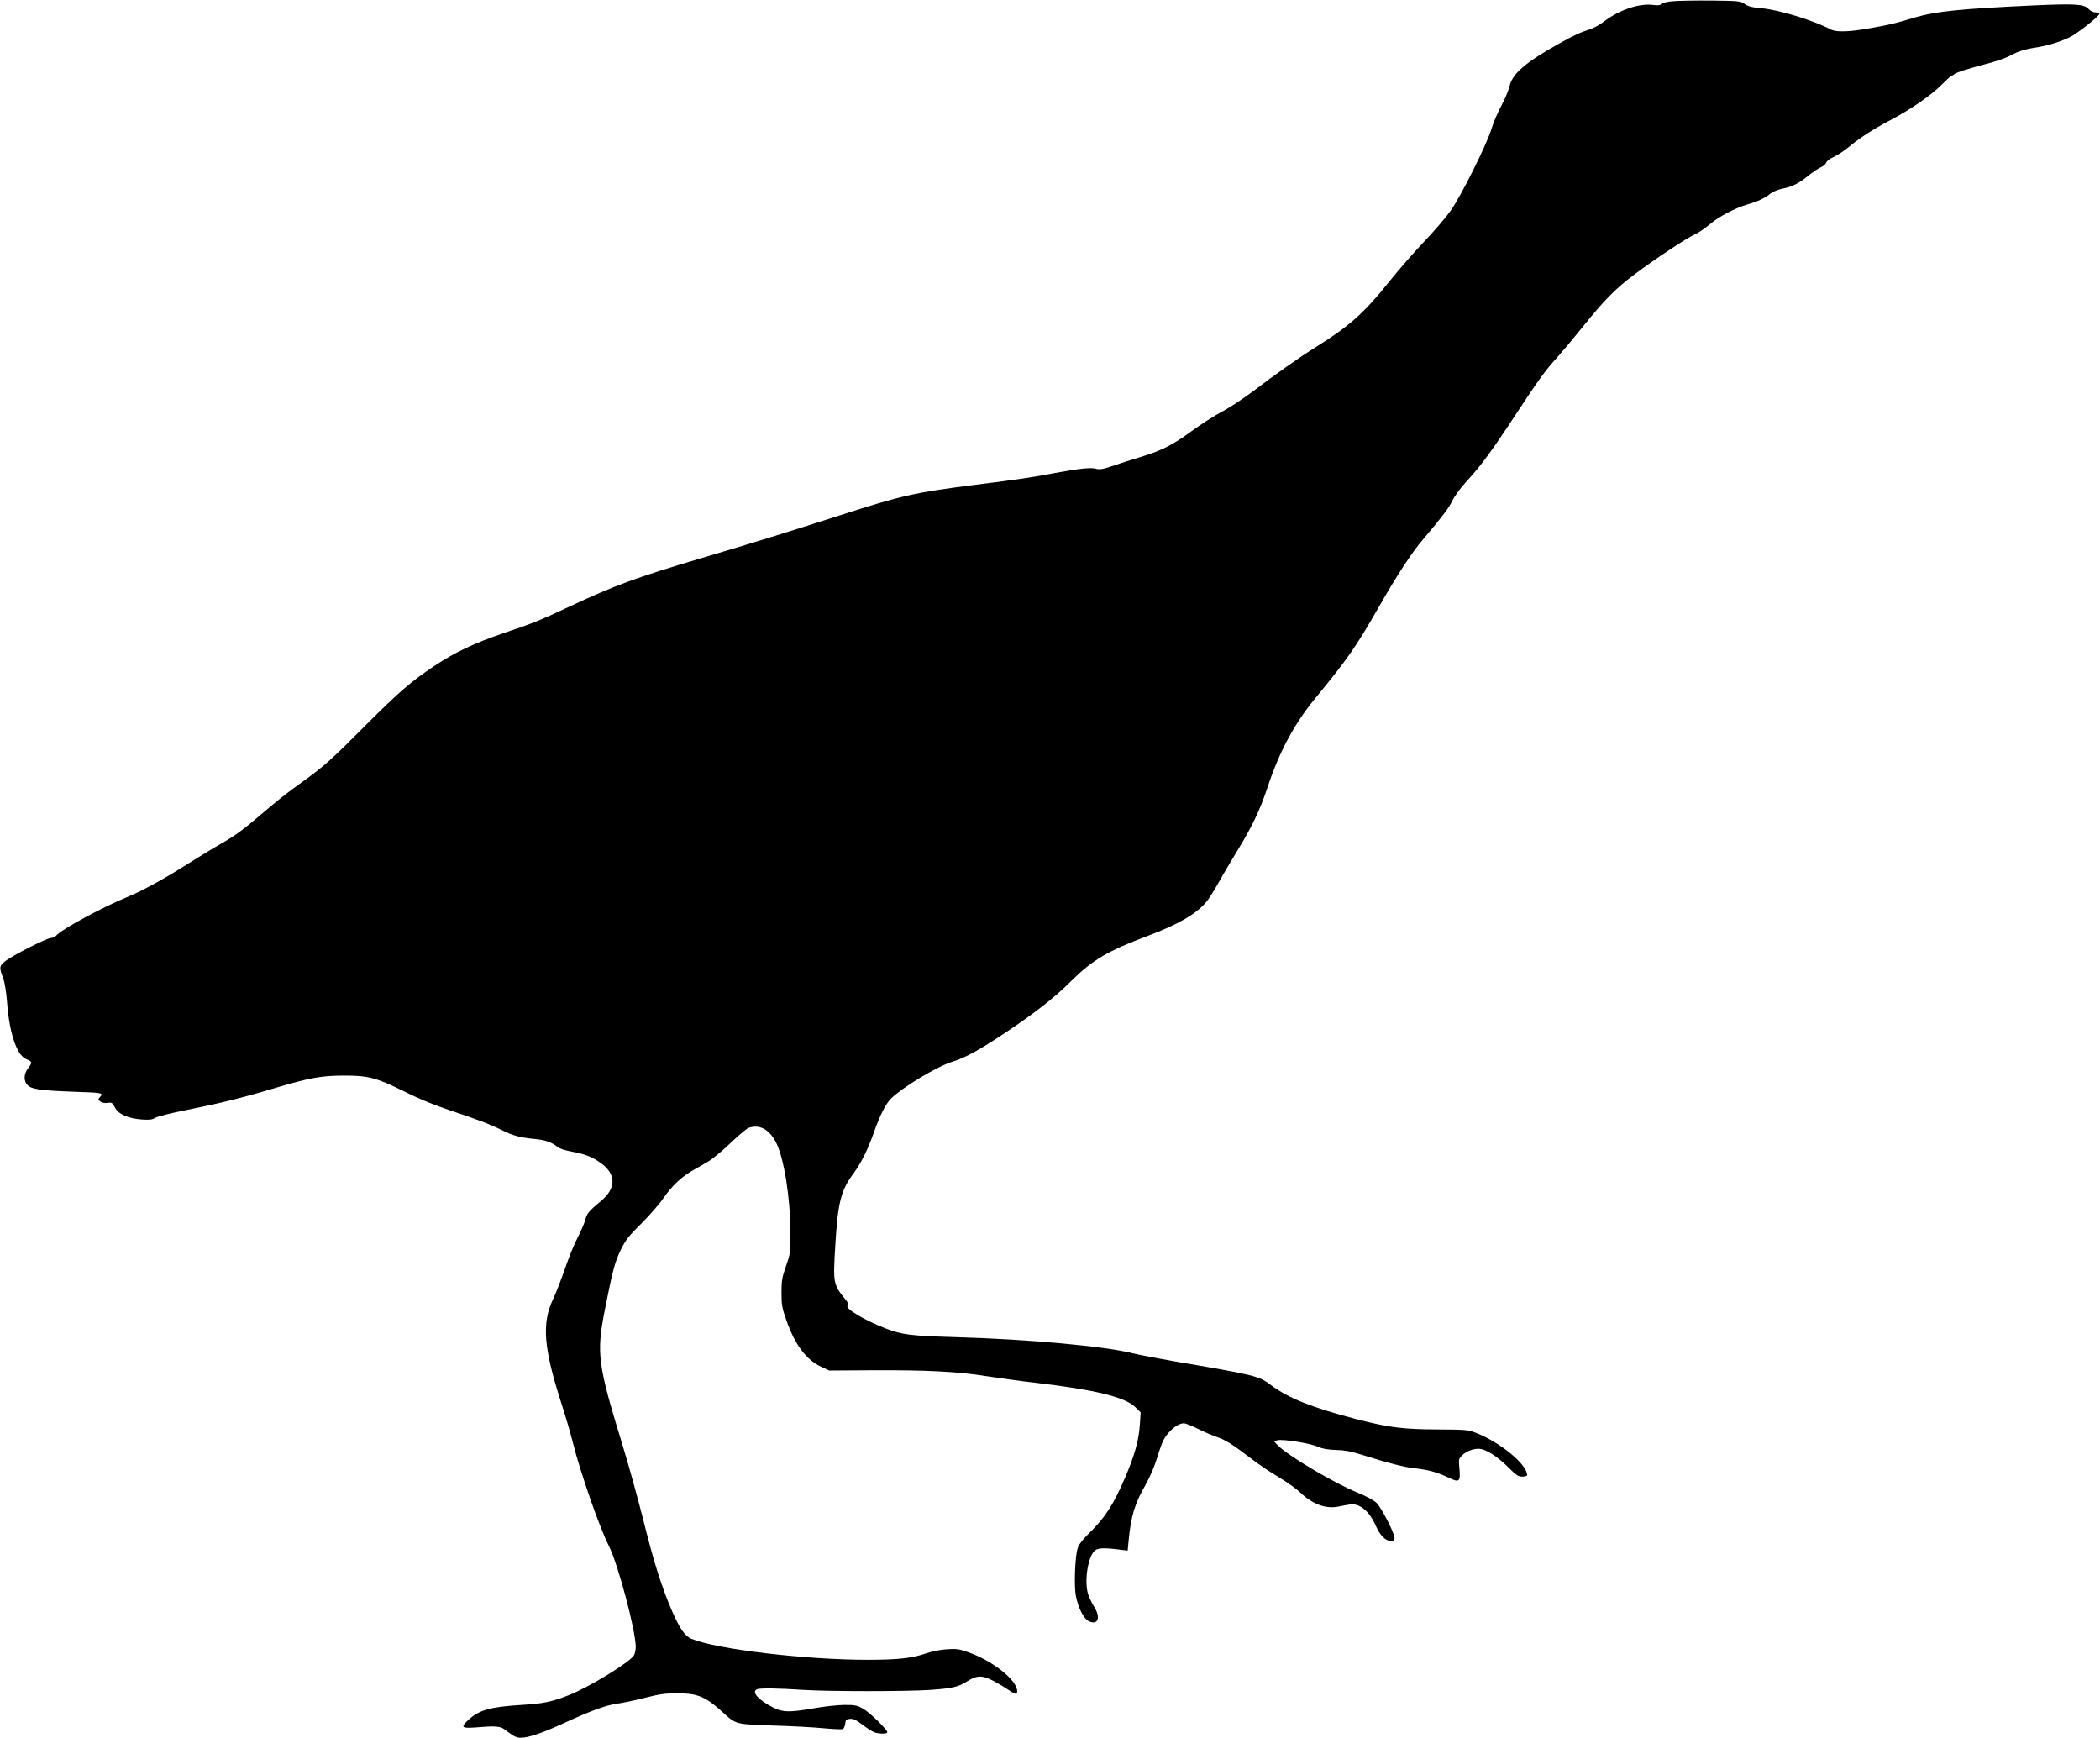
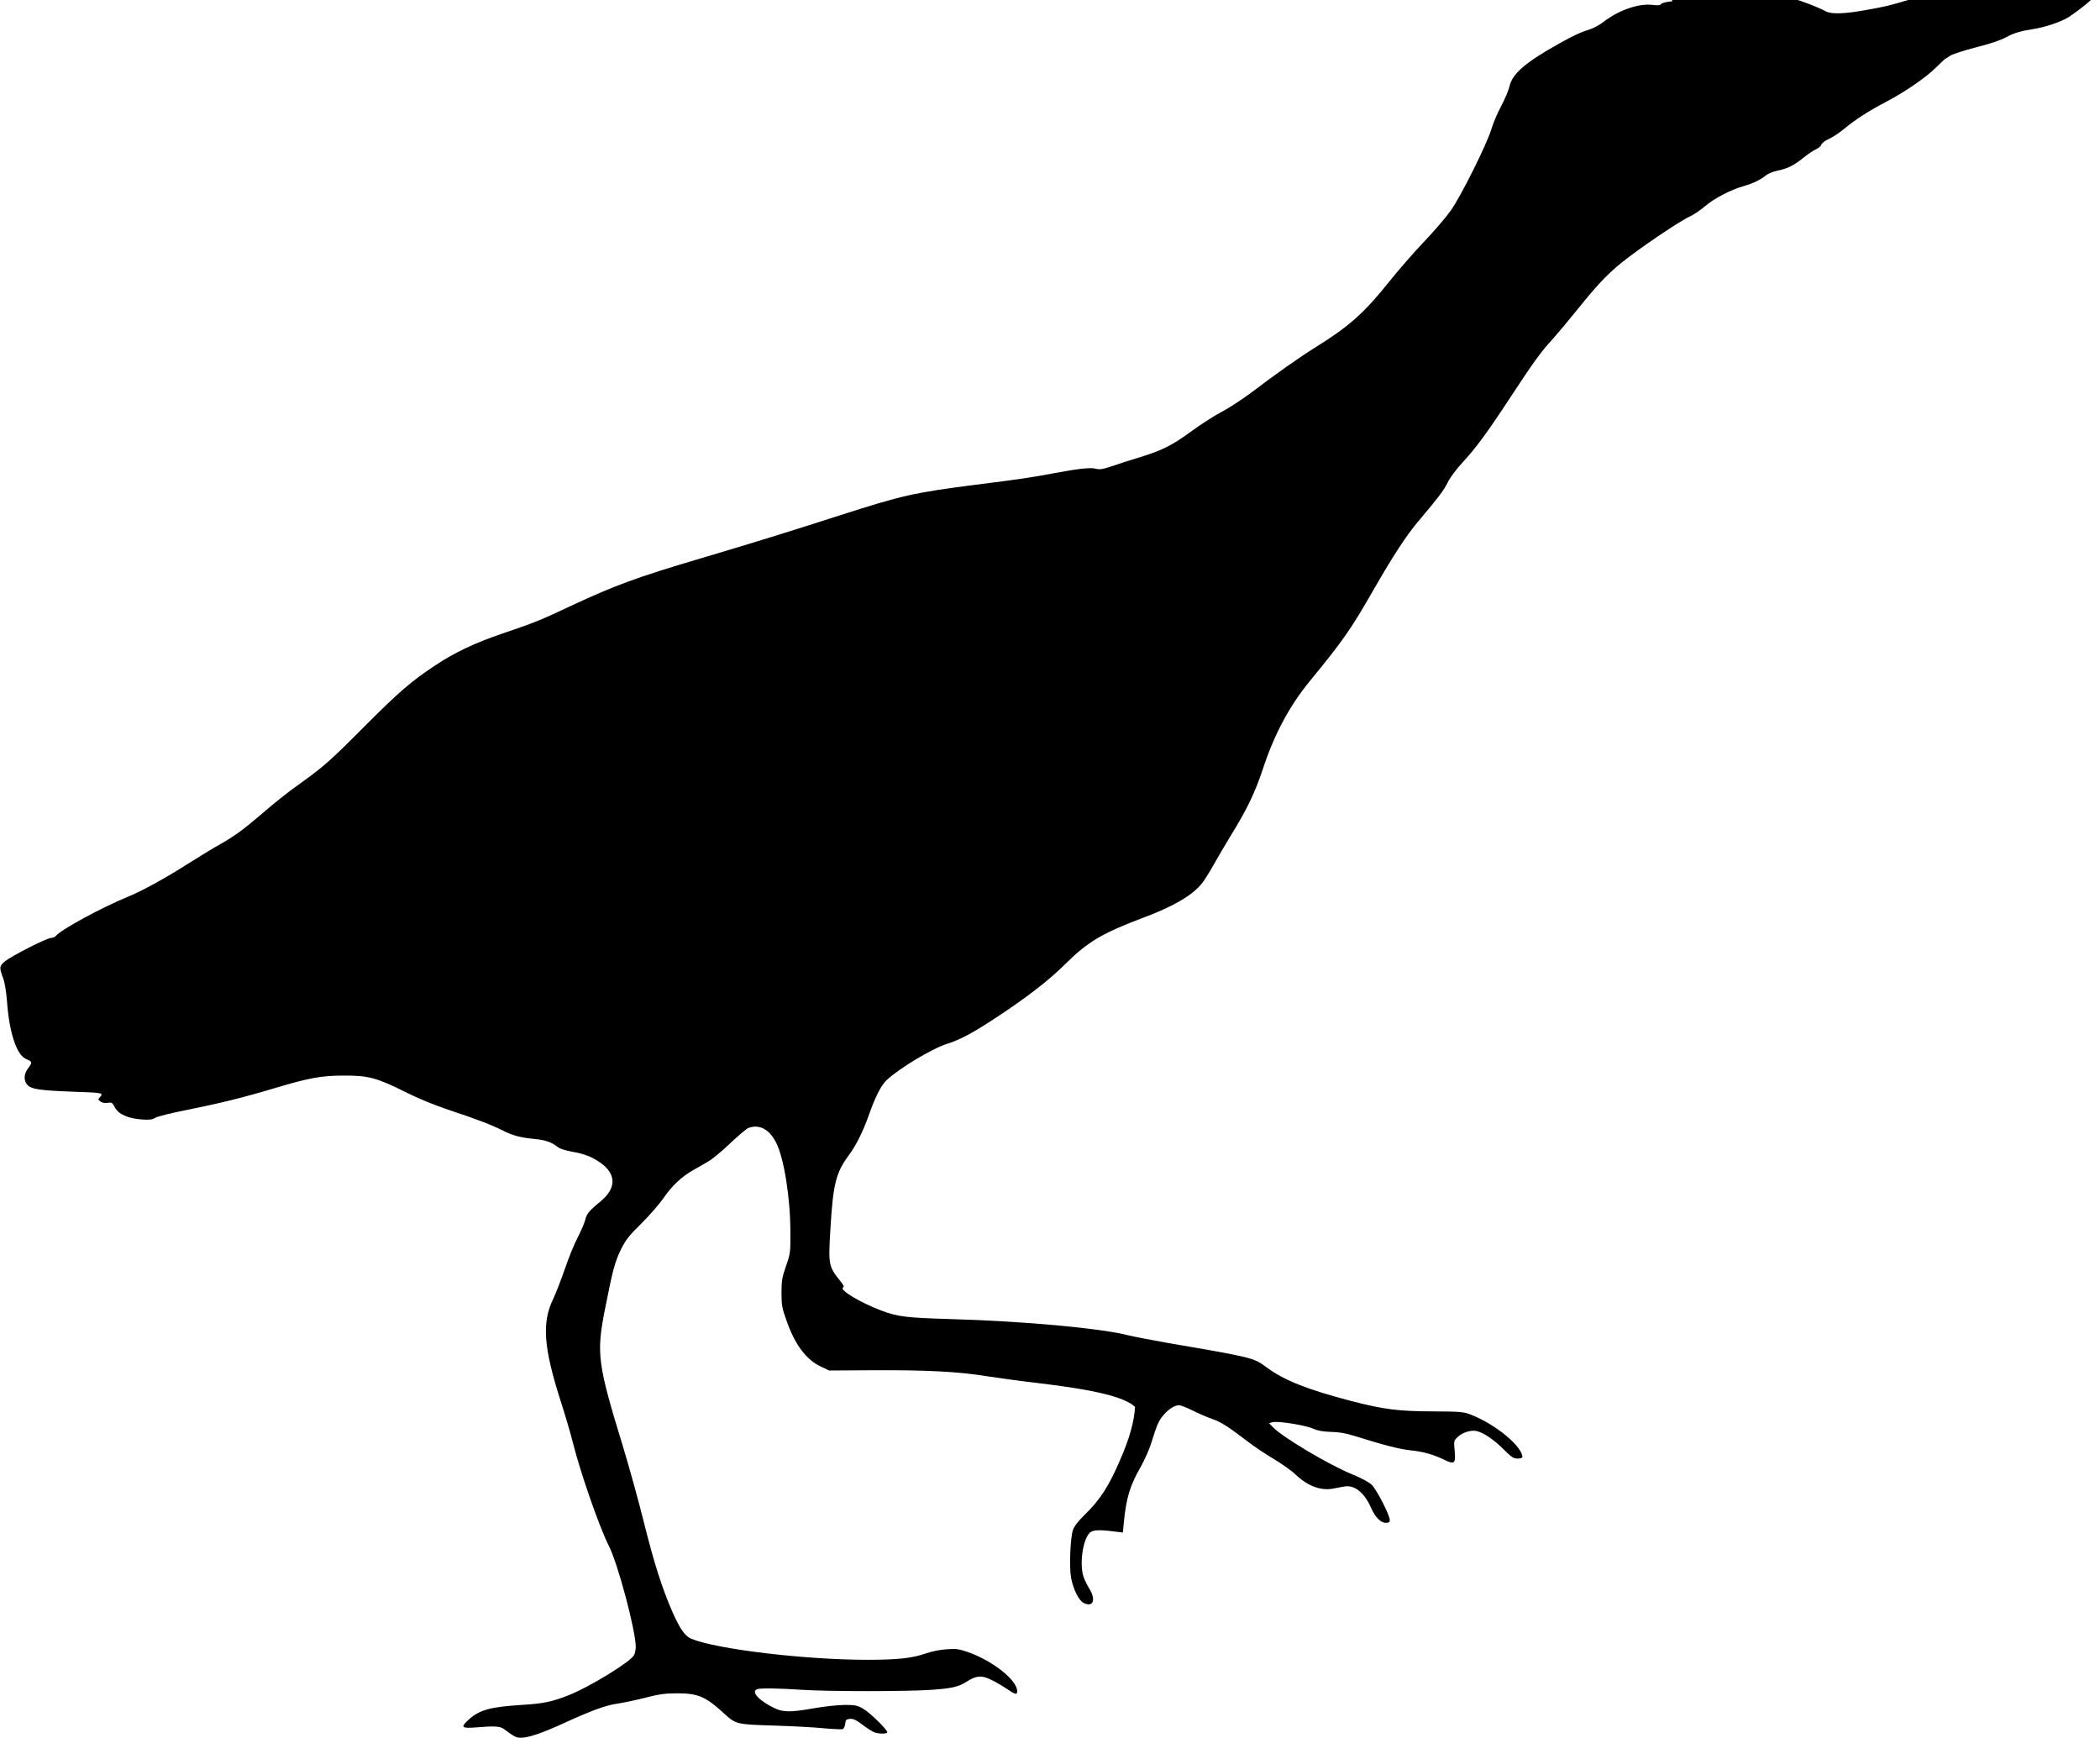
<svg xmlns="http://www.w3.org/2000/svg" version="1.0" width="1536pt" height="1271pt" viewBox="0 0 1536 1271" preserveAspectRatio="xMidYMid meet">
  <g transform="translate(0,1271) scale(0.1,-0.1)" fill="#000000" stroke="none">
-     <path d="M12232 12701 c-43 -4 -77 -13 -82 -20 -6 -10 -22 -12 -61 -7 -101 13 -247 -37 -359 -123 -30 -23 -75 -48 -100 -55 -69 -22 -116 -43 -225 -104 -246 -137 -345 -222 -364 -314 -7 -28 -33 -92 -60 -142 -27 -50 -59 -125 -71 -166 -33 -112 -226 -499 -300 -602 -34 -48 -123 -152 -198 -230 -75 -79 -187 -208 -251 -288 -180 -226 -293 -327 -531 -475 -118 -73 -307 -206 -469 -330 -68 -51 -169 -118 -225 -147 -55 -29 -154 -93 -220 -141 -140 -103 -217 -142 -381 -192 -66 -20 -158 -49 -203 -65 -68 -23 -90 -26 -118 -18 -37 10 -128 0 -299 -32 -157 -30 -269 -47 -575 -85 -454 -58 -542 -78 -999 -225 -390 -125 -618 -196 -1016 -314 -472 -140 -629 -198 -950 -348 -220 -104 -273 -125 -495 -200 -204 -69 -355 -140 -500 -237 -172 -114 -263 -193 -500 -430 -256 -258 -310 -306 -470 -421 -128 -92 -171 -127 -310 -245 -120 -103 -183 -149 -290 -210 -47 -26 -152 -90 -234 -142 -180 -114 -334 -198 -441 -242 -192 -79 -486 -239 -524 -284 -7 -9 -24 -17 -37 -17 -31 0 -288 -131 -337 -171 -43 -35 -44 -45 -12 -129 9 -25 21 -97 26 -162 10 -133 28 -228 58 -310 27 -69 51 -102 91 -118 36 -15 37 -22 5 -64 -33 -43 -33 -95 -1 -125 30 -28 94 -37 334 -46 212 -7 220 -9 195 -37 -17 -19 -17 -20 2 -35 13 -9 32 -13 53 -9 29 4 34 1 52 -33 25 -50 97 -82 197 -89 57 -4 78 -1 98 12 15 10 117 35 228 57 240 48 412 90 642 159 258 77 346 93 510 93 178 1 241 -16 446 -118 97 -49 213 -97 330 -136 203 -67 303 -106 387 -148 73 -37 127 -51 227 -61 82 -7 131 -24 175 -60 15 -12 57 -25 106 -34 92 -16 149 -39 212 -85 110 -81 109 -182 -1 -274 -89 -74 -105 -93 -116 -138 -6 -24 -31 -82 -55 -129 -25 -47 -67 -150 -94 -230 -28 -80 -66 -179 -86 -221 -84 -174 -70 -355 54 -744 34 -105 75 -244 91 -310 55 -218 193 -615 262 -751 67 -132 197 -621 197 -740 0 -18 -5 -45 -12 -59 -21 -47 -331 -237 -481 -295 -123 -48 -182 -60 -342 -70 -226 -14 -307 -36 -384 -105 -66 -60 -58 -68 57 -59 124 11 170 8 196 -11 80 -59 91 -65 126 -65 55 0 155 34 304 102 209 96 315 135 399 147 42 6 134 25 204 43 106 27 147 33 238 33 149 0 206 -24 336 -143 93 -85 92 -84 370 -93 135 -4 300 -13 367 -20 66 -6 127 -9 136 -6 8 3 16 21 18 39 3 29 7 33 34 36 24 2 45 -7 91 -42 33 -25 72 -50 87 -56 34 -13 96 -13 96 0 0 19 -126 143 -175 171 -44 26 -60 29 -136 29 -48 0 -152 -11 -235 -26 -166 -29 -219 -28 -285 5 -112 56 -167 118 -121 136 23 9 156 7 337 -5 188 -12 756 -12 932 0 155 11 202 21 265 61 67 43 105 47 171 16 31 -14 82 -44 116 -66 68 -46 81 -50 81 -21 0 81 -180 224 -362 287 -62 22 -85 25 -153 20 -49 -3 -109 -15 -155 -31 -97 -34 -205 -46 -425 -46 -458 0 -1107 78 -1289 154 -46 19 -84 74 -139 199 -75 173 -132 351 -206 647 -39 157 -109 411 -156 565 -184 600 -194 674 -131 995 57 289 73 349 117 440 36 72 58 101 149 190 58 58 131 141 162 186 63 91 130 154 212 202 31 17 82 47 113 65 31 17 105 78 163 134 59 56 119 107 134 113 81 30 155 -10 205 -112 56 -114 102 -402 102 -648 1 -150 0 -158 -32 -250 -29 -83 -33 -108 -33 -195 0 -89 4 -112 36 -202 61 -177 146 -290 255 -340 l58 -27 320 2 c386 2 626 -10 828 -43 84 -13 251 -36 372 -50 424 -50 641 -103 717 -175 l41 -40 -6 -92 c-7 -110 -39 -226 -107 -383 -84 -197 -147 -295 -265 -410 -48 -47 -75 -83 -83 -110 -19 -60 -27 -272 -13 -347 17 -87 56 -165 92 -184 70 -36 93 25 40 107 -15 25 -34 63 -41 85 -29 86 -8 254 39 314 22 28 62 32 182 17 l67 -8 7 73 c17 179 45 272 125 410 27 48 61 125 75 170 44 140 54 164 91 207 39 45 81 71 114 71 11 0 56 -18 99 -39 43 -22 107 -49 141 -61 65 -22 115 -54 258 -163 46 -36 131 -93 190 -128 59 -35 132 -86 162 -115 92 -87 188 -122 280 -103 25 5 61 12 81 15 72 12 144 -46 193 -158 30 -68 70 -108 107 -108 23 0 29 5 29 21 0 36 -96 222 -132 257 -21 20 -75 49 -139 75 -172 70 -512 272 -583 346 l-29 30 27 7 c40 10 239 -22 294 -47 34 -15 70 -22 132 -24 59 -1 111 -10 170 -29 227 -71 331 -97 414 -106 93 -10 165 -30 247 -70 72 -35 82 -26 74 65 -7 74 -7 75 23 104 37 34 102 53 142 41 54 -15 125 -65 192 -132 58 -58 73 -68 103 -68 19 0 35 5 35 11 0 77 -195 239 -374 309 -56 22 -74 24 -280 25 -254 1 -357 14 -594 75 -323 84 -497 153 -624 248 -94 70 -105 72 -718 177 -118 21 -249 46 -290 56 -201 52 -767 104 -1295 119 -335 10 -393 17 -515 63 -153 58 -307 150 -279 168 9 5 5 17 -17 44 -90 111 -91 120 -75 388 19 325 41 410 134 535 55 75 102 169 148 297 44 127 88 213 127 251 88 85 336 234 446 268 94 29 194 83 373 202 218 144 376 267 494 385 160 159 271 224 564 334 224 84 360 163 432 253 17 21 54 80 82 130 28 51 88 152 132 225 117 189 174 310 231 481 82 250 193 459 342 641 248 302 301 379 472 677 135 236 239 395 321 491 146 173 187 226 216 285 18 37 62 96 107 145 99 106 186 225 355 483 168 256 221 329 304 419 35 39 118 138 184 220 164 204 241 282 382 388 153 115 389 271 446 295 24 11 71 43 104 71 66 57 187 120 280 147 70 19 129 48 167 80 15 12 54 28 85 34 73 15 121 39 192 97 31 25 71 52 90 60 18 8 35 23 38 33 3 11 27 30 57 43 28 13 78 46 111 74 77 64 175 128 301 194 142 74 299 182 372 256 35 35 66 63 68 63 3 0 17 9 32 20 15 11 99 38 187 61 104 26 181 52 220 73 58 32 108 47 205 62 81 12 202 53 254 86 83 54 197 148 191 158 -4 6 -17 10 -31 10 -14 0 -35 11 -48 25 -33 35 -94 39 -391 26 -539 -25 -722 -43 -873 -87 -160 -48 -186 -54 -327 -79 -160 -29 -253 -32 -295 -10 -132 68 -372 142 -507 155 -70 6 -99 14 -122 31 -29 21 -40 23 -243 25 -117 1 -246 -1 -286 -5z" />
+     <path d="M12232 12701 c-43 -4 -77 -13 -82 -20 -6 -10 -22 -12 -61 -7 -101 13 -247 -37 -359 -123 -30 -23 -75 -48 -100 -55 -69 -22 -116 -43 -225 -104 -246 -137 -345 -222 -364 -314 -7 -28 -33 -92 -60 -142 -27 -50 -59 -125 -71 -166 -33 -112 -226 -499 -300 -602 -34 -48 -123 -152 -198 -230 -75 -79 -187 -208 -251 -288 -180 -226 -293 -327 -531 -475 -118 -73 -307 -206 -469 -330 -68 -51 -169 -118 -225 -147 -55 -29 -154 -93 -220 -141 -140 -103 -217 -142 -381 -192 -66 -20 -158 -49 -203 -65 -68 -23 -90 -26 -118 -18 -37 10 -128 0 -299 -32 -157 -30 -269 -47 -575 -85 -454 -58 -542 -78 -999 -225 -390 -125 -618 -196 -1016 -314 -472 -140 -629 -198 -950 -348 -220 -104 -273 -125 -495 -200 -204 -69 -355 -140 -500 -237 -172 -114 -263 -193 -500 -430 -256 -258 -310 -306 -470 -421 -128 -92 -171 -127 -310 -245 -120 -103 -183 -149 -290 -210 -47 -26 -152 -90 -234 -142 -180 -114 -334 -198 -441 -242 -192 -79 -486 -239 -524 -284 -7 -9 -24 -17 -37 -17 -31 0 -288 -131 -337 -171 -43 -35 -44 -45 -12 -129 9 -25 21 -97 26 -162 10 -133 28 -228 58 -310 27 -69 51 -102 91 -118 36 -15 37 -22 5 -64 -33 -43 -33 -95 -1 -125 30 -28 94 -37 334 -46 212 -7 220 -9 195 -37 -17 -19 -17 -20 2 -35 13 -9 32 -13 53 -9 29 4 34 1 52 -33 25 -50 97 -82 197 -89 57 -4 78 -1 98 12 15 10 117 35 228 57 240 48 412 90 642 159 258 77 346 93 510 93 178 1 241 -16 446 -118 97 -49 213 -97 330 -136 203 -67 303 -106 387 -148 73 -37 127 -51 227 -61 82 -7 131 -24 175 -60 15 -12 57 -25 106 -34 92 -16 149 -39 212 -85 110 -81 109 -182 -1 -274 -89 -74 -105 -93 -116 -138 -6 -24 -31 -82 -55 -129 -25 -47 -67 -150 -94 -230 -28 -80 -66 -179 -86 -221 -84 -174 -70 -355 54 -744 34 -105 75 -244 91 -310 55 -218 193 -615 262 -751 67 -132 197 -621 197 -740 0 -18 -5 -45 -12 -59 -21 -47 -331 -237 -481 -295 -123 -48 -182 -60 -342 -70 -226 -14 -307 -36 -384 -105 -66 -60 -58 -68 57 -59 124 11 170 8 196 -11 80 -59 91 -65 126 -65 55 0 155 34 304 102 209 96 315 135 399 147 42 6 134 25 204 43 106 27 147 33 238 33 149 0 206 -24 336 -143 93 -85 92 -84 370 -93 135 -4 300 -13 367 -20 66 -6 127 -9 136 -6 8 3 16 21 18 39 3 29 7 33 34 36 24 2 45 -7 91 -42 33 -25 72 -50 87 -56 34 -13 96 -13 96 0 0 19 -126 143 -175 171 -44 26 -60 29 -136 29 -48 0 -152 -11 -235 -26 -166 -29 -219 -28 -285 5 -112 56 -167 118 -121 136 23 9 156 7 337 -5 188 -12 756 -12 932 0 155 11 202 21 265 61 67 43 105 47 171 16 31 -14 82 -44 116 -66 68 -46 81 -50 81 -21 0 81 -180 224 -362 287 -62 22 -85 25 -153 20 -49 -3 -109 -15 -155 -31 -97 -34 -205 -46 -425 -46 -458 0 -1107 78 -1289 154 -46 19 -84 74 -139 199 -75 173 -132 351 -206 647 -39 157 -109 411 -156 565 -184 600 -194 674 -131 995 57 289 73 349 117 440 36 72 58 101 149 190 58 58 131 141 162 186 63 91 130 154 212 202 31 17 82 47 113 65 31 17 105 78 163 134 59 56 119 107 134 113 81 30 155 -10 205 -112 56 -114 102 -402 102 -648 1 -150 0 -158 -32 -250 -29 -83 -33 -108 -33 -195 0 -89 4 -112 36 -202 61 -177 146 -290 255 -340 l58 -27 320 2 c386 2 626 -10 828 -43 84 -13 251 -36 372 -50 424 -50 641 -103 717 -175 c-7 -110 -39 -226 -107 -383 -84 -197 -147 -295 -265 -410 -48 -47 -75 -83 -83 -110 -19 -60 -27 -272 -13 -347 17 -87 56 -165 92 -184 70 -36 93 25 40 107 -15 25 -34 63 -41 85 -29 86 -8 254 39 314 22 28 62 32 182 17 l67 -8 7 73 c17 179 45 272 125 410 27 48 61 125 75 170 44 140 54 164 91 207 39 45 81 71 114 71 11 0 56 -18 99 -39 43 -22 107 -49 141 -61 65 -22 115 -54 258 -163 46 -36 131 -93 190 -128 59 -35 132 -86 162 -115 92 -87 188 -122 280 -103 25 5 61 12 81 15 72 12 144 -46 193 -158 30 -68 70 -108 107 -108 23 0 29 5 29 21 0 36 -96 222 -132 257 -21 20 -75 49 -139 75 -172 70 -512 272 -583 346 l-29 30 27 7 c40 10 239 -22 294 -47 34 -15 70 -22 132 -24 59 -1 111 -10 170 -29 227 -71 331 -97 414 -106 93 -10 165 -30 247 -70 72 -35 82 -26 74 65 -7 74 -7 75 23 104 37 34 102 53 142 41 54 -15 125 -65 192 -132 58 -58 73 -68 103 -68 19 0 35 5 35 11 0 77 -195 239 -374 309 -56 22 -74 24 -280 25 -254 1 -357 14 -594 75 -323 84 -497 153 -624 248 -94 70 -105 72 -718 177 -118 21 -249 46 -290 56 -201 52 -767 104 -1295 119 -335 10 -393 17 -515 63 -153 58 -307 150 -279 168 9 5 5 17 -17 44 -90 111 -91 120 -75 388 19 325 41 410 134 535 55 75 102 169 148 297 44 127 88 213 127 251 88 85 336 234 446 268 94 29 194 83 373 202 218 144 376 267 494 385 160 159 271 224 564 334 224 84 360 163 432 253 17 21 54 80 82 130 28 51 88 152 132 225 117 189 174 310 231 481 82 250 193 459 342 641 248 302 301 379 472 677 135 236 239 395 321 491 146 173 187 226 216 285 18 37 62 96 107 145 99 106 186 225 355 483 168 256 221 329 304 419 35 39 118 138 184 220 164 204 241 282 382 388 153 115 389 271 446 295 24 11 71 43 104 71 66 57 187 120 280 147 70 19 129 48 167 80 15 12 54 28 85 34 73 15 121 39 192 97 31 25 71 52 90 60 18 8 35 23 38 33 3 11 27 30 57 43 28 13 78 46 111 74 77 64 175 128 301 194 142 74 299 182 372 256 35 35 66 63 68 63 3 0 17 9 32 20 15 11 99 38 187 61 104 26 181 52 220 73 58 32 108 47 205 62 81 12 202 53 254 86 83 54 197 148 191 158 -4 6 -17 10 -31 10 -14 0 -35 11 -48 25 -33 35 -94 39 -391 26 -539 -25 -722 -43 -873 -87 -160 -48 -186 -54 -327 -79 -160 -29 -253 -32 -295 -10 -132 68 -372 142 -507 155 -70 6 -99 14 -122 31 -29 21 -40 23 -243 25 -117 1 -246 -1 -286 -5z" />
  </g>
</svg>